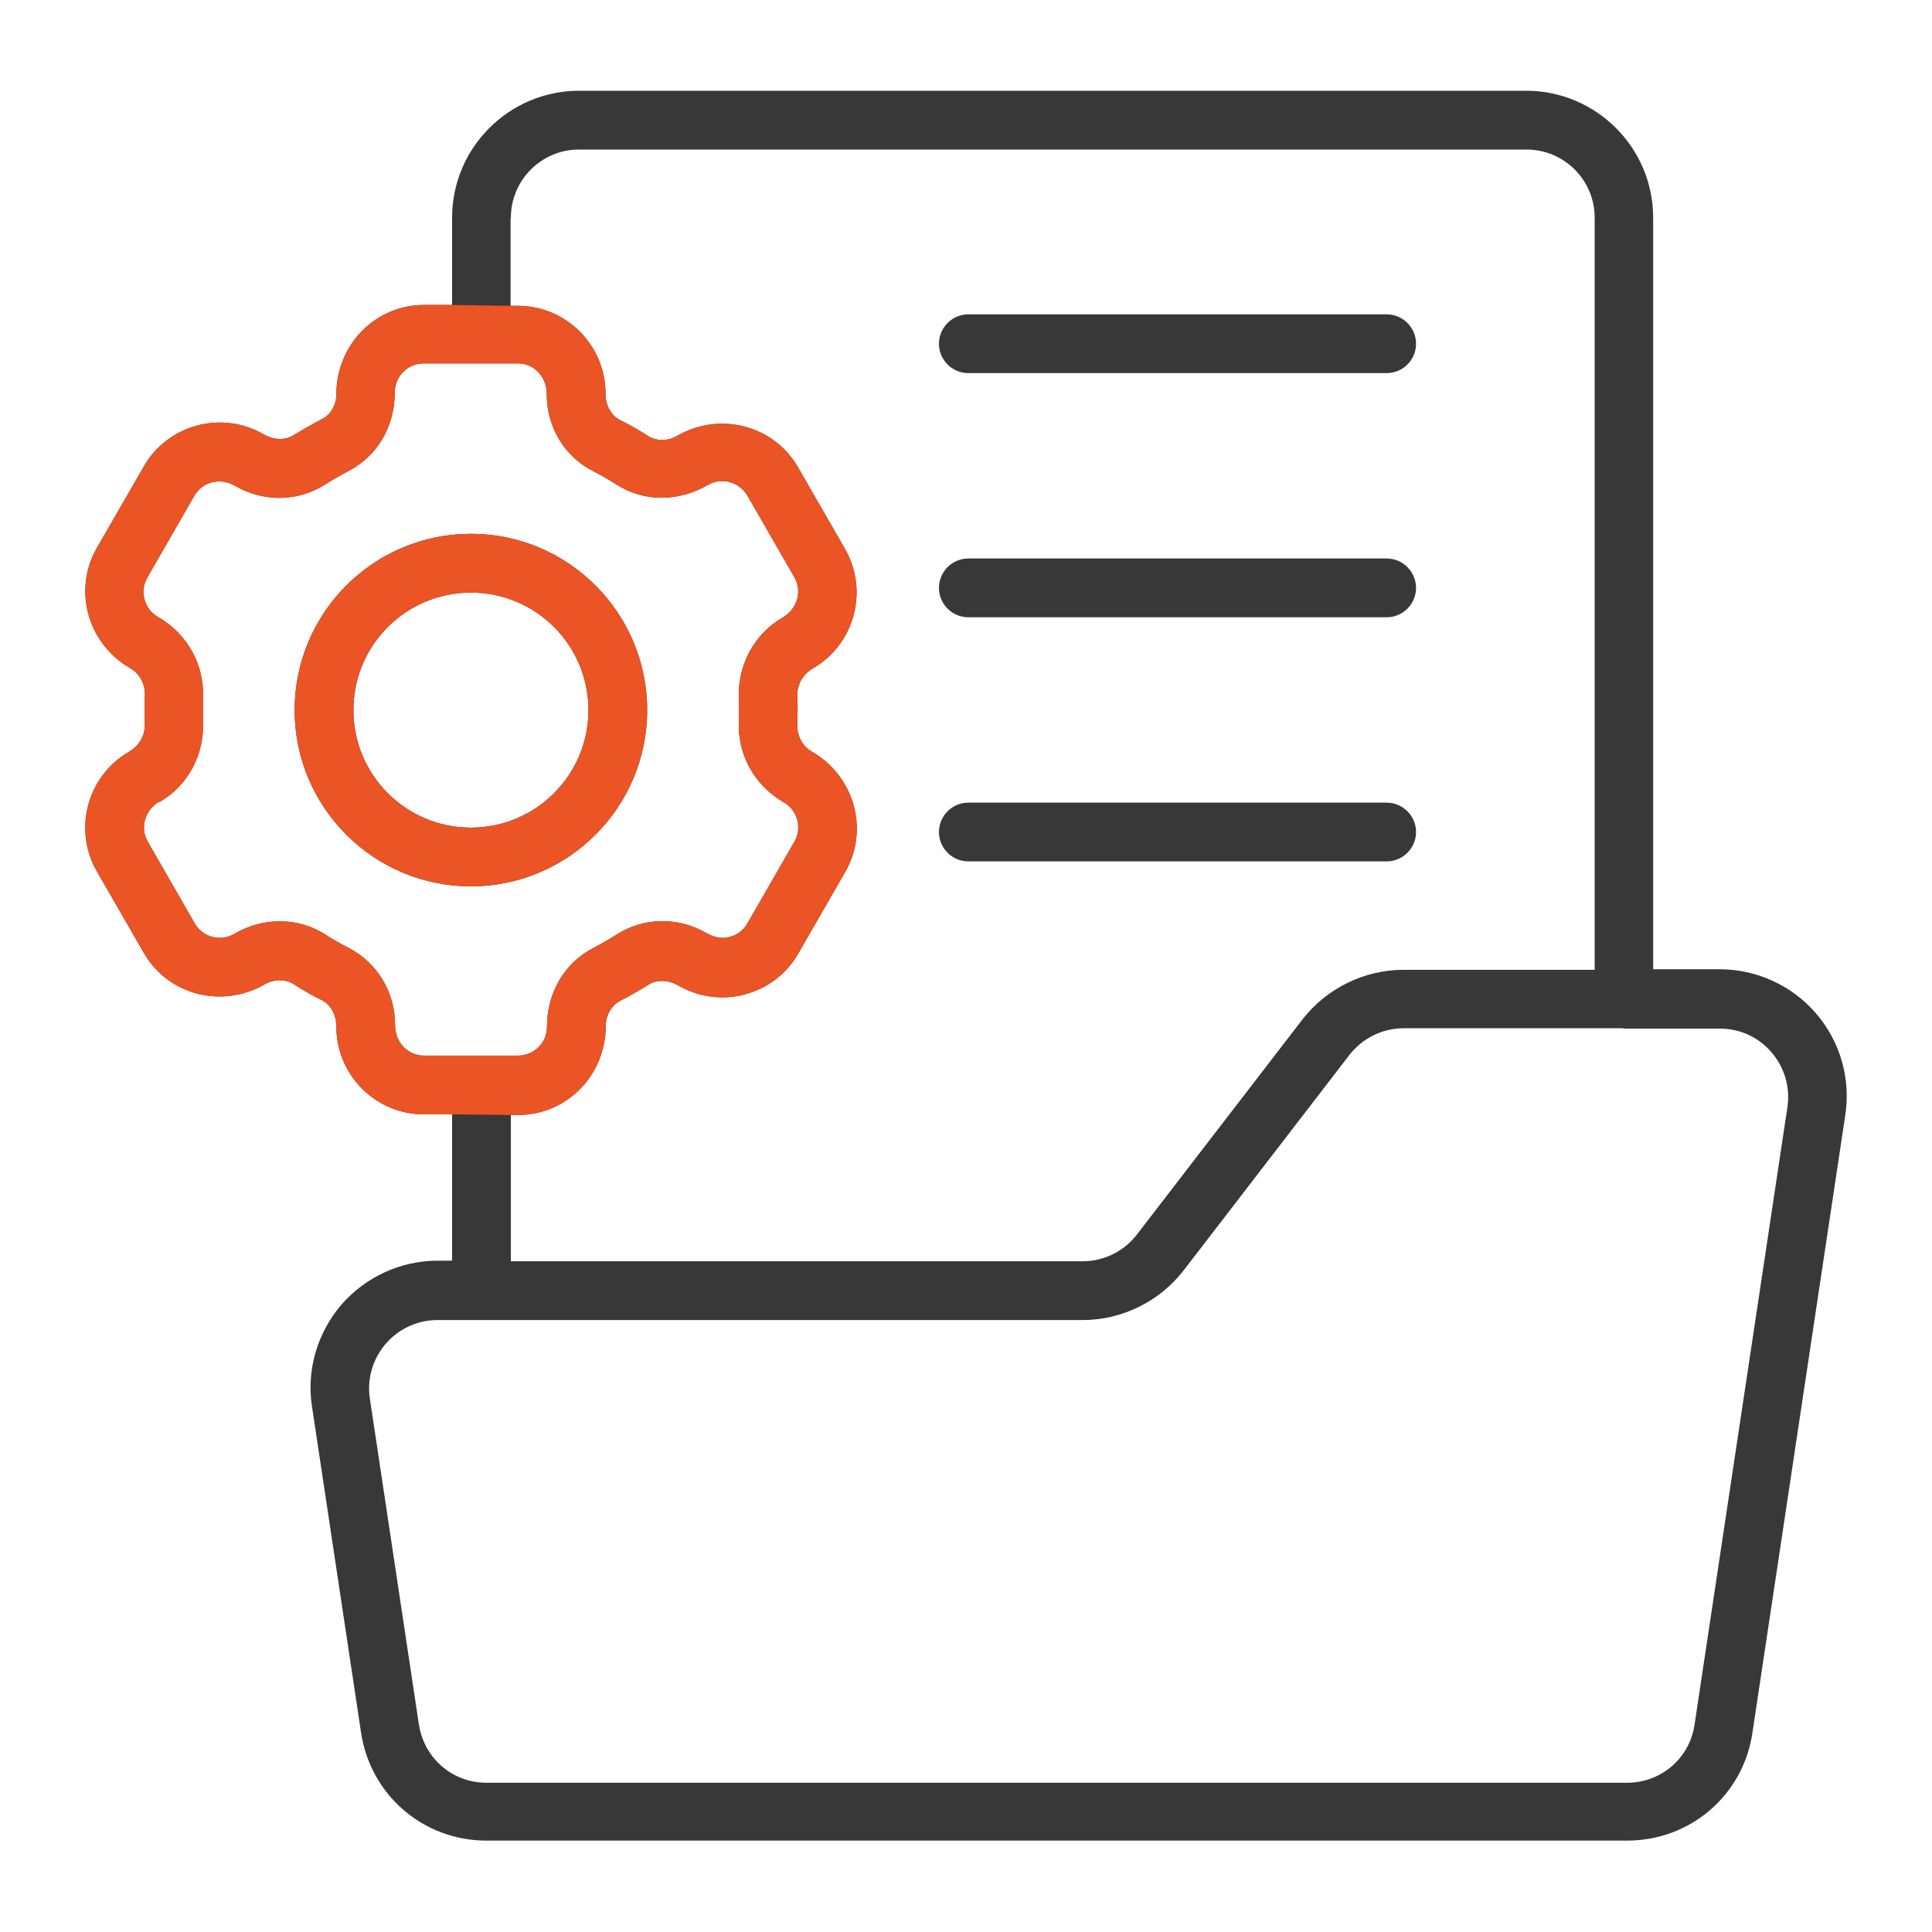
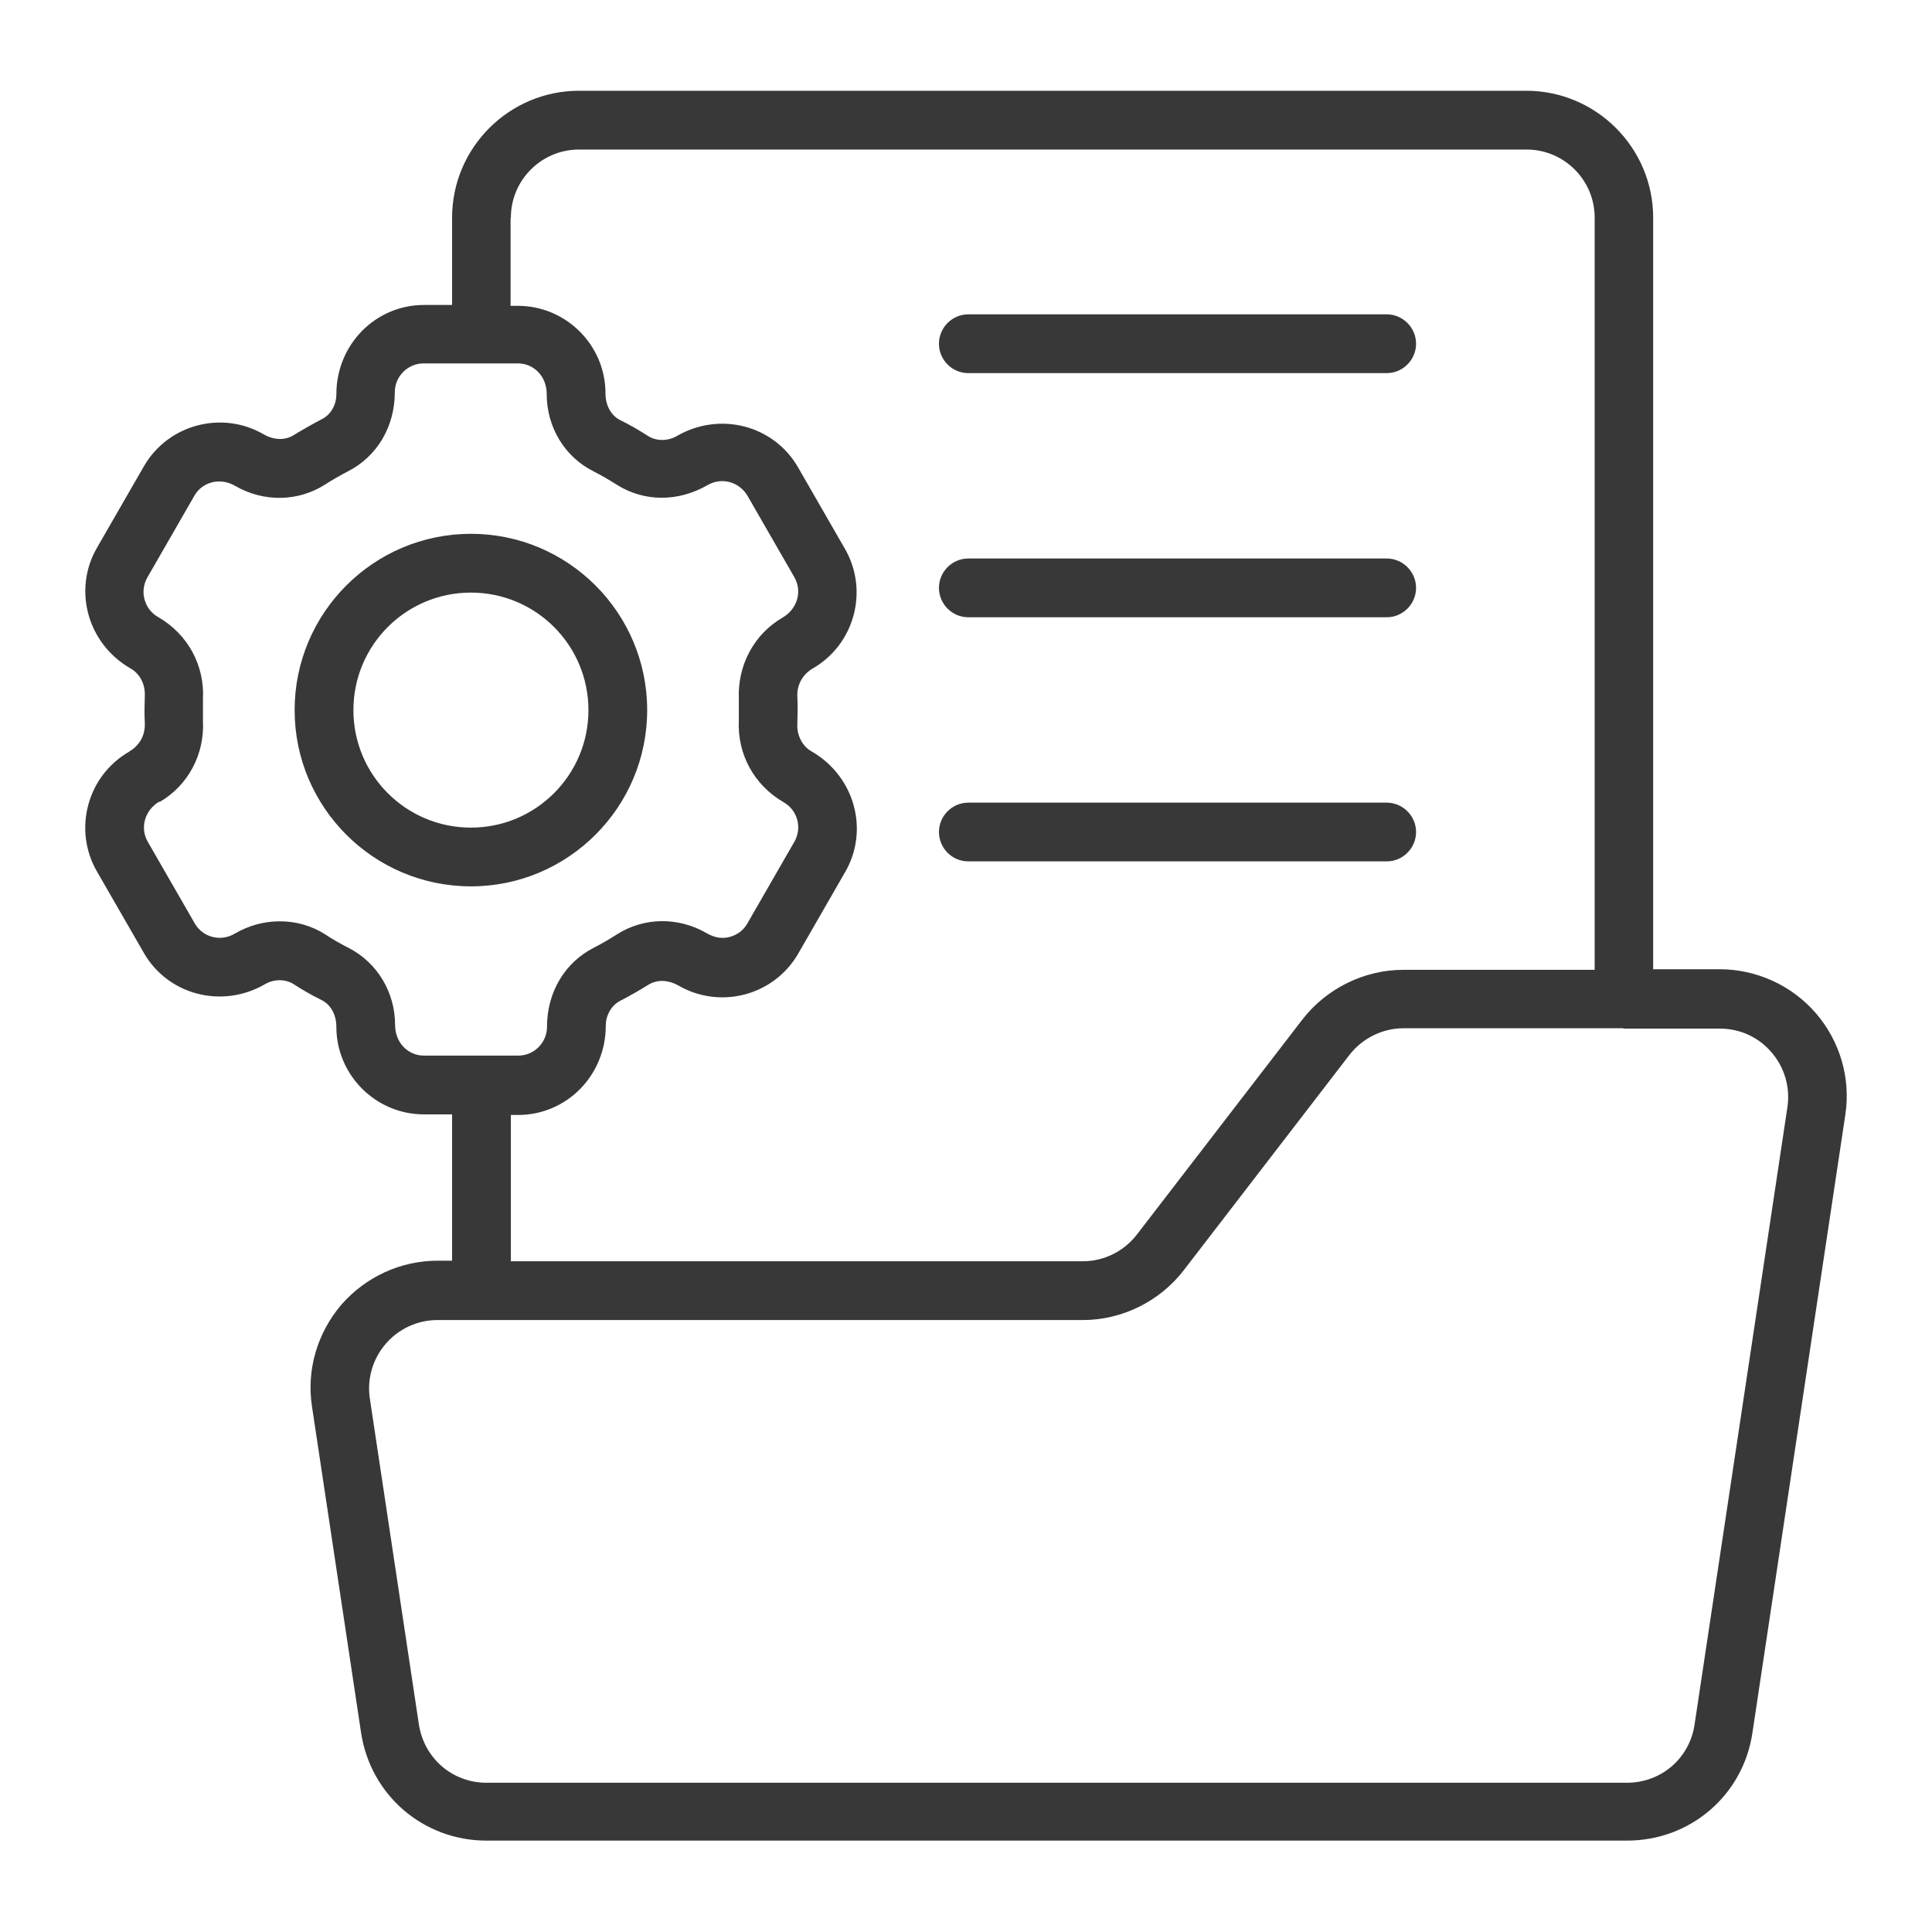
<svg xmlns="http://www.w3.org/2000/svg" width="40" height="40" viewBox="0 0 40 40" fill="none">
  <path d="M2.669 15.566C1.806 16.064 1.508 17.177 2.006 18.041L2.98 19.732C3.478 20.596 4.592 20.894 5.486 20.377C5.674 20.267 5.912 20.267 6.082 20.377C6.27 20.499 6.459 20.608 6.66 20.706C6.842 20.797 6.964 21.003 6.964 21.259C6.964 22.257 7.779 23.072 8.777 23.072H9.36V26.101H9.062C8.296 26.101 7.572 26.435 7.067 27.013C6.569 27.597 6.343 28.364 6.459 29.118L7.475 35.87C7.669 37.165 8.764 38.108 10.072 38.108H33.685C34.999 38.108 36.094 37.165 36.283 35.87L38.205 23.084C38.321 22.323 38.095 21.557 37.597 20.979C37.098 20.401 36.368 20.067 35.602 20.067H34.227V4.507C34.227 3.059 33.047 1.879 31.599 1.879H11.988C10.54 1.879 9.36 3.059 9.36 4.507V6.314H8.777C7.779 6.314 6.964 7.129 6.964 8.163C6.964 8.382 6.848 8.589 6.66 8.68C6.465 8.783 6.27 8.893 6.082 9.008C5.912 9.118 5.674 9.118 5.455 8.99C4.592 8.491 3.478 8.789 2.98 9.653L2.006 11.344C1.508 12.208 1.806 13.321 2.7 13.838C2.895 13.947 3.01 14.166 2.998 14.41C2.998 14.501 2.992 14.598 2.992 14.69C2.992 14.781 2.992 14.878 2.998 14.969C3.01 15.213 2.895 15.432 2.676 15.559L2.669 15.566ZM33.612 21.296C33.612 21.296 33.618 21.296 33.625 21.296C33.631 21.296 33.631 21.296 33.637 21.296H35.608C36.021 21.296 36.41 21.472 36.678 21.788C36.946 22.098 37.067 22.512 37.007 22.92L35.084 35.706C34.981 36.405 34.391 36.91 33.685 36.91H10.072C9.367 36.91 8.783 36.405 8.673 35.706L7.657 28.954C7.596 28.546 7.718 28.133 7.986 27.822C8.253 27.512 8.643 27.33 9.056 27.33H22.42C23.229 27.33 24.008 26.946 24.506 26.302L27.937 21.843C28.205 21.496 28.625 21.289 29.056 21.289H33.612V21.296ZM10.577 4.507C10.577 3.728 11.21 3.096 11.988 3.096H31.605C32.384 3.096 33.016 3.728 33.016 4.507V20.079H29.056C28.247 20.079 27.469 20.462 26.97 21.101L23.539 25.559C23.272 25.906 22.858 26.113 22.42 26.113H10.577V23.084H10.729C11.727 23.084 12.542 22.269 12.542 21.235C12.542 21.016 12.663 20.809 12.846 20.718C13.047 20.614 13.235 20.505 13.424 20.389C13.594 20.28 13.831 20.28 14.05 20.407C14.92 20.906 16.027 20.608 16.526 19.744L17.499 18.053C17.998 17.19 17.7 16.076 16.806 15.559C16.611 15.45 16.496 15.225 16.508 14.988C16.508 14.896 16.514 14.799 16.514 14.708C16.514 14.617 16.514 14.519 16.508 14.428C16.496 14.185 16.611 13.966 16.83 13.838C17.694 13.339 17.992 12.226 17.493 11.362L16.52 9.671C16.021 8.808 14.908 8.51 14.014 9.027C13.825 9.136 13.588 9.136 13.418 9.027C13.229 8.905 13.04 8.795 12.84 8.698C12.657 8.607 12.536 8.4 12.536 8.145C12.536 7.147 11.721 6.332 10.723 6.332H10.571V4.525L10.577 4.507ZM3.302 16.606C3.892 16.265 4.239 15.62 4.202 14.921C4.202 14.848 4.202 14.775 4.202 14.696C4.202 14.617 4.202 14.544 4.202 14.477C4.239 13.777 3.892 13.132 3.272 12.774C3.132 12.694 3.034 12.567 2.992 12.409C2.949 12.25 2.974 12.092 3.053 11.952L4.026 10.261C4.19 9.975 4.561 9.878 4.871 10.061C5.461 10.401 6.173 10.389 6.733 10.03C6.885 9.933 7.043 9.842 7.207 9.757C7.803 9.452 8.174 8.838 8.174 8.12C8.174 7.792 8.442 7.524 8.77 7.524H9.951C9.951 7.524 9.957 7.524 9.963 7.524C9.969 7.524 9.969 7.524 9.975 7.524H10.723C11.052 7.524 11.319 7.792 11.319 8.157C11.319 8.844 11.69 9.458 12.286 9.757C12.45 9.842 12.609 9.933 12.761 10.03C13.32 10.389 14.032 10.401 14.652 10.042C14.792 9.963 14.95 9.939 15.109 9.982C15.261 10.024 15.389 10.121 15.474 10.261L16.447 11.952C16.611 12.238 16.514 12.603 16.204 12.786C15.614 13.126 15.267 13.771 15.297 14.471V14.69C15.297 14.69 15.297 14.836 15.297 14.909C15.261 15.608 15.607 16.253 16.228 16.612C16.514 16.776 16.611 17.141 16.447 17.427L15.474 19.118C15.395 19.258 15.267 19.355 15.109 19.398C14.957 19.44 14.792 19.416 14.628 19.319C14.038 18.978 13.326 18.99 12.767 19.349C12.615 19.446 12.457 19.538 12.292 19.623C11.696 19.927 11.325 20.541 11.325 21.259C11.325 21.587 11.058 21.855 10.729 21.855H8.777C8.448 21.855 8.18 21.587 8.18 21.223C8.18 20.541 7.809 19.927 7.213 19.623C7.049 19.538 6.891 19.452 6.739 19.349C6.453 19.166 6.131 19.075 5.796 19.075C5.461 19.075 5.151 19.16 4.847 19.337C4.561 19.501 4.196 19.404 4.032 19.118L3.059 17.427C2.895 17.141 2.992 16.776 3.302 16.593V16.606ZM9.75 18.351C11.763 18.351 13.399 16.715 13.399 14.702C13.399 12.688 11.763 11.052 9.75 11.052C7.736 11.052 6.1 12.688 6.1 14.702C6.1 16.715 7.736 18.351 9.75 18.351ZM9.75 12.269C11.094 12.269 12.183 13.357 12.183 14.702C12.183 16.046 11.094 17.135 9.75 17.135C8.405 17.135 7.317 16.046 7.317 14.702C7.317 13.357 8.405 12.269 9.75 12.269ZM19.44 7.117C19.44 6.782 19.713 6.508 20.048 6.508H28.71C29.044 6.508 29.318 6.782 29.318 7.117C29.318 7.451 29.044 7.725 28.71 7.725H20.048C19.713 7.725 19.44 7.451 19.44 7.117ZM19.44 12.171C19.44 11.837 19.713 11.563 20.048 11.563H28.71C29.044 11.563 29.318 11.837 29.318 12.171C29.318 12.506 29.044 12.78 28.71 12.78H20.048C19.713 12.78 19.44 12.506 19.44 12.171ZM19.44 17.226C19.44 16.892 19.713 16.618 20.048 16.618H28.71C29.044 16.618 29.318 16.892 29.318 17.226C29.318 17.561 29.044 17.834 28.71 17.834H20.048C19.713 17.834 19.44 17.561 19.44 17.226Z" fill="#383838" />
-   <path d="M2.669 15.566C1.806 16.064 1.508 17.177 2.006 18.041L2.98 19.732C3.478 20.596 4.592 20.894 5.486 20.377C5.674 20.267 5.912 20.267 6.082 20.377C6.27 20.499 6.459 20.608 6.66 20.705C6.842 20.797 6.964 21.003 6.964 21.259C6.964 22.256 7.779 23.072 8.777 23.072H9.36L10.571 6.332L9.36 6.314H8.777C7.779 6.314 6.964 7.129 6.964 8.163C6.964 8.382 6.848 8.589 6.66 8.68C6.465 8.783 6.27 8.893 6.082 9.008C5.912 9.118 5.674 9.118 5.455 8.99C4.592 8.491 3.478 8.789 2.98 9.653L2.006 11.344C1.508 12.208 1.806 13.321 2.7 13.838C2.895 13.947 3.01 14.166 2.998 14.41C2.998 14.501 2.992 14.598 2.992 14.69C2.992 14.781 2.992 14.878 2.998 14.969C3.01 15.213 2.895 15.432 2.676 15.559L2.669 15.566ZM10.571 6.332L9.36 23.072L10.577 23.084H10.729C11.727 23.084 12.542 22.269 12.542 21.235C12.542 21.016 12.663 20.809 12.846 20.718C13.047 20.614 13.235 20.505 13.424 20.389C13.594 20.28 13.831 20.28 14.05 20.407C14.92 20.906 16.027 20.608 16.526 19.744L17.499 18.053C17.998 17.19 17.7 16.076 16.806 15.559C16.611 15.45 16.496 15.225 16.508 14.988C16.508 14.896 16.514 14.799 16.514 14.708C16.514 14.617 16.514 14.519 16.508 14.428C16.496 14.185 16.611 13.966 16.83 13.838C17.694 13.339 17.992 12.226 17.493 11.362L16.52 9.671C16.021 8.808 14.908 8.51 14.014 9.027C13.825 9.136 13.588 9.136 13.418 9.027C13.229 8.905 13.04 8.795 12.84 8.698C12.657 8.607 12.536 8.4 12.536 8.145C12.536 7.147 11.721 6.332 10.723 6.332L10.571 6.332ZM3.302 16.606C3.892 16.265 4.239 15.62 4.202 14.921C4.202 14.848 4.202 14.775 4.202 14.696C4.202 14.617 4.202 14.544 4.202 14.477C4.239 13.777 3.892 13.132 3.272 12.774C3.132 12.694 3.034 12.567 2.992 12.409C2.949 12.25 2.974 12.092 3.053 11.952L4.026 10.261C4.19 9.975 4.561 9.878 4.871 10.061C5.461 10.401 6.173 10.389 6.733 10.03C6.885 9.933 7.043 9.842 7.207 9.756C7.803 9.452 8.174 8.838 8.174 8.12C8.174 7.792 8.442 7.524 8.77 7.524H9.951C9.951 7.524 9.957 7.524 9.963 7.524C9.969 7.524 9.969 7.524 9.975 7.524H10.723C11.052 7.524 11.319 7.792 11.319 8.157C11.319 8.844 11.69 9.458 12.286 9.756C12.45 9.842 12.609 9.933 12.761 10.03C13.32 10.389 14.032 10.401 14.652 10.042C14.792 9.963 14.95 9.939 15.109 9.982C15.261 10.024 15.389 10.121 15.474 10.261L16.447 11.952C16.611 12.238 16.514 12.603 16.204 12.786C15.614 13.126 15.267 13.771 15.297 14.471V14.69C15.297 14.69 15.297 14.836 15.297 14.909C15.261 15.608 15.607 16.253 16.228 16.612C16.514 16.776 16.611 17.141 16.447 17.427L15.474 19.118C15.395 19.258 15.267 19.355 15.109 19.398C14.957 19.44 14.792 19.416 14.628 19.319C14.038 18.978 13.326 18.99 12.767 19.349C12.615 19.446 12.457 19.538 12.292 19.623C11.696 19.927 11.325 20.541 11.325 21.259C11.325 21.587 11.058 21.855 10.729 21.855H8.777C8.448 21.855 8.18 21.587 8.18 21.223C8.18 20.541 7.809 19.927 7.213 19.623C7.049 19.538 6.891 19.452 6.739 19.349C6.453 19.166 6.131 19.075 5.796 19.075C5.461 19.075 5.151 19.16 4.847 19.337C4.561 19.501 4.196 19.404 4.032 19.118L3.059 17.427C2.895 17.141 2.992 16.776 3.302 16.593V16.606ZM9.75 18.351C11.763 18.351 13.399 16.715 13.399 14.702C13.399 12.688 11.763 11.052 9.75 11.052C7.736 11.052 6.1 12.688 6.1 14.702C6.1 16.715 7.736 18.351 9.75 18.351ZM9.75 12.269C11.094 12.269 12.183 13.357 12.183 14.702C12.183 16.046 11.094 17.135 9.75 17.135C8.405 17.135 7.317 16.046 7.317 14.702C7.317 13.357 8.405 12.269 9.75 12.269Z" fill="#EB5424" />
</svg>